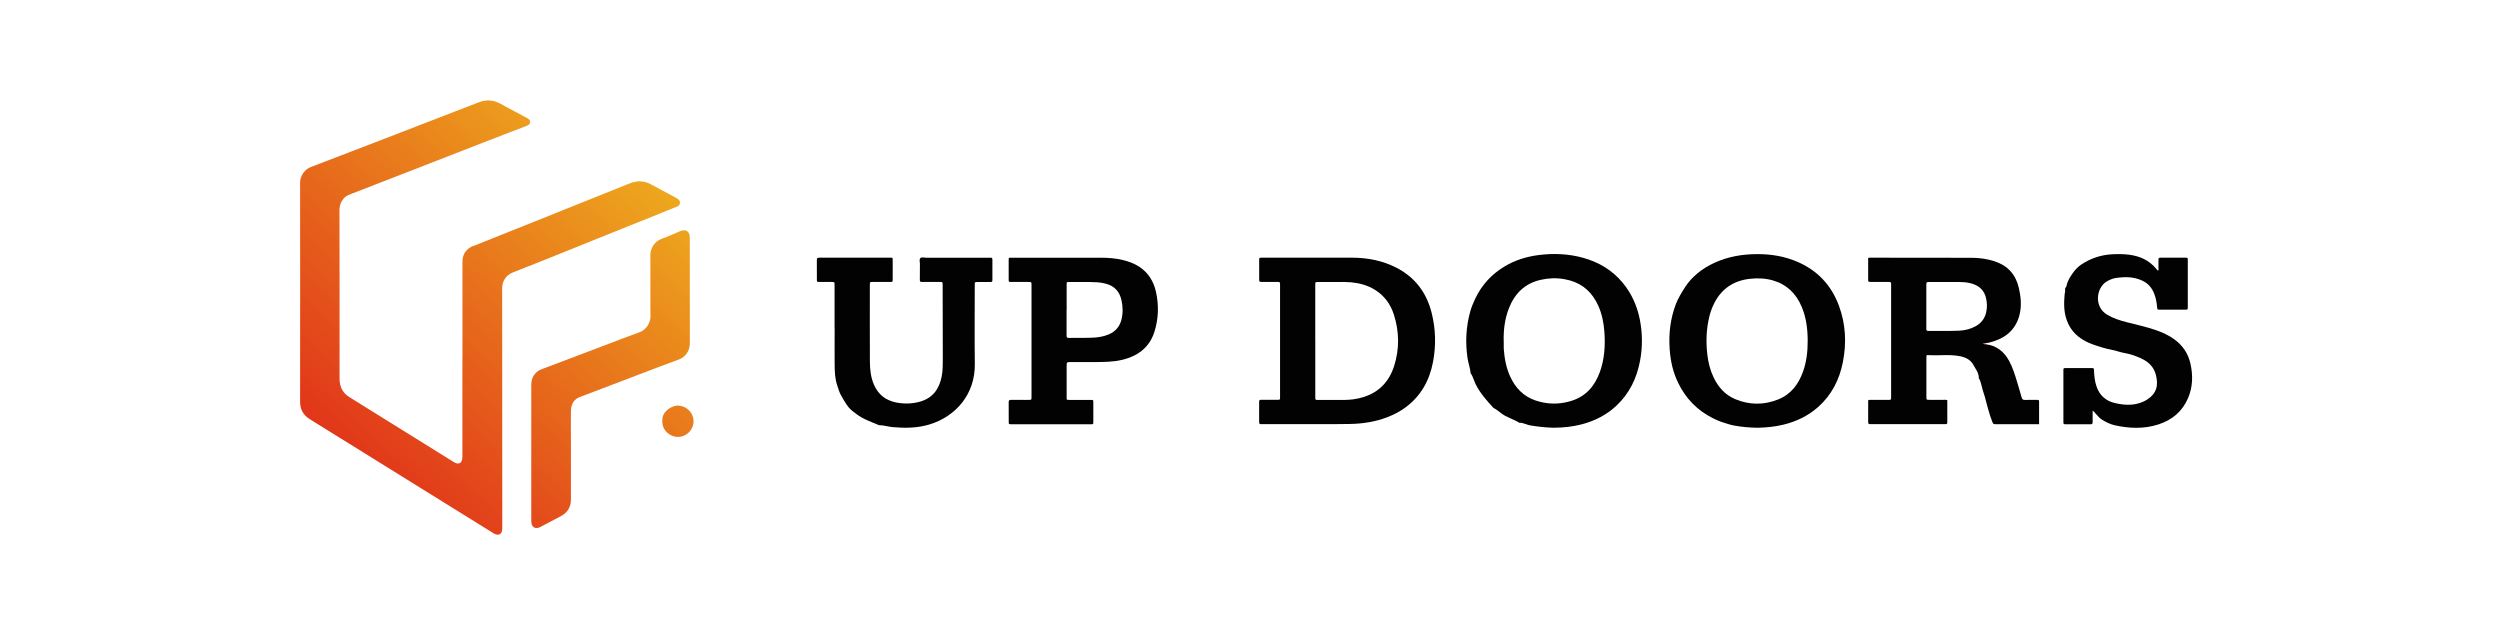
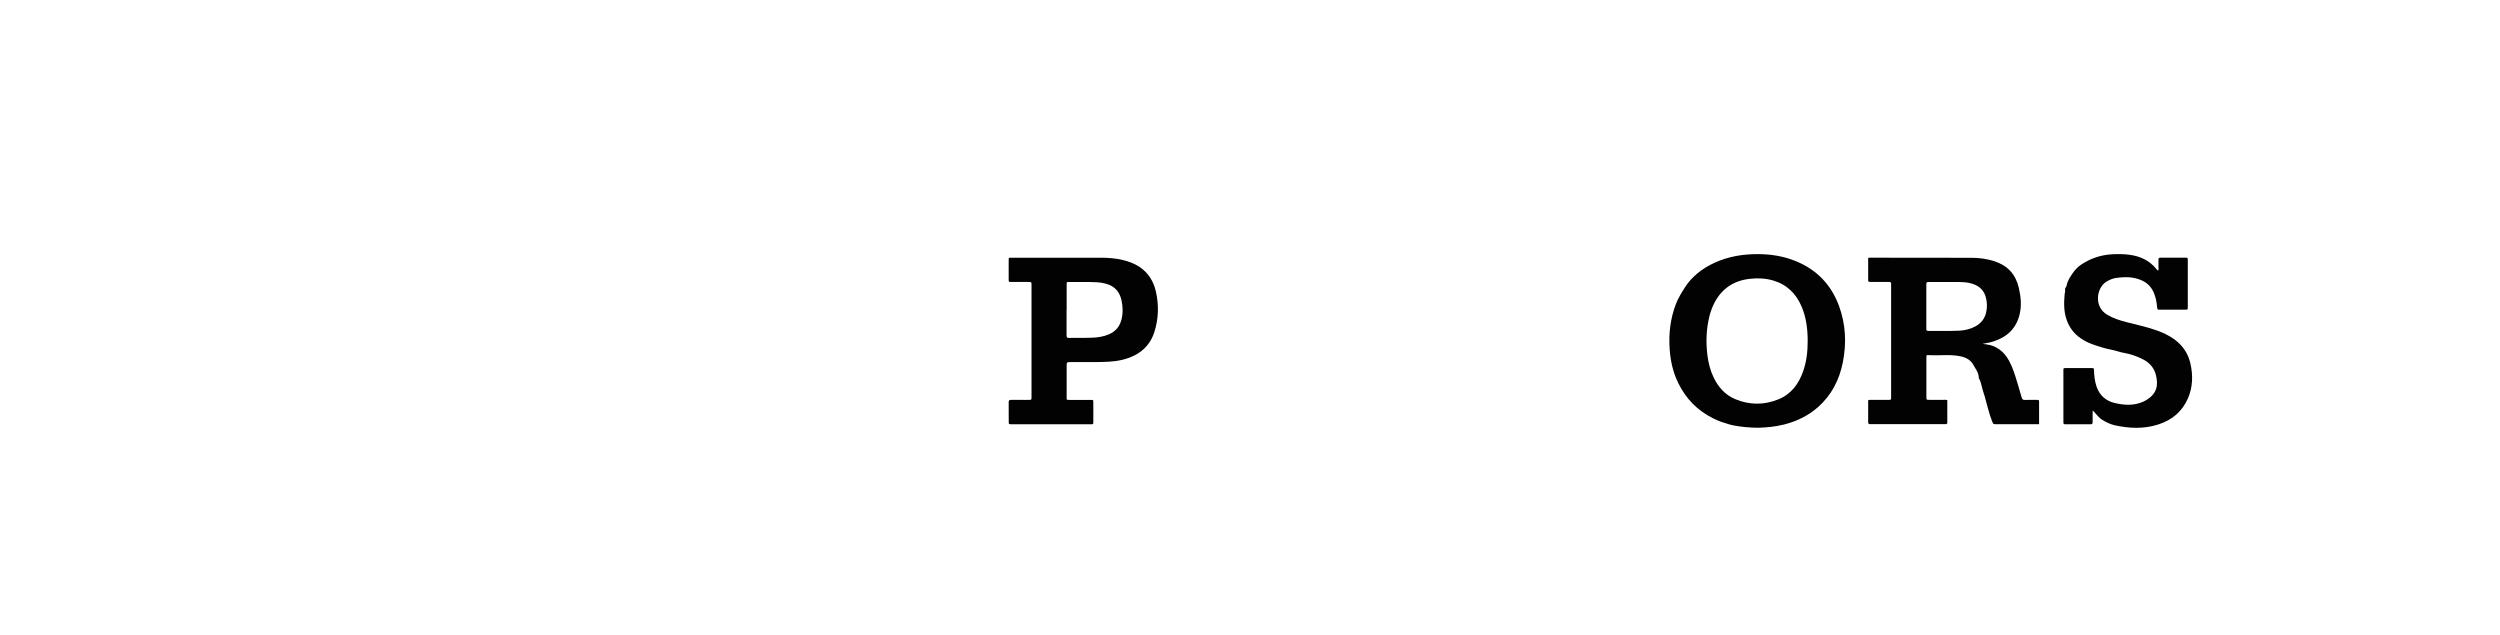
<svg xmlns="http://www.w3.org/2000/svg" viewBox="0 0 181 46" fill="none">
-   <path d="M60.423 23.801C60.423 22.747 60.423 21.695 60.423 20.641C60.423 20.417 60.423 20.417 60.196 20.414C59.91 20.414 59.621 20.414 59.335 20.414C59.147 20.414 59.142 20.411 59.142 20.235C59.142 19.763 59.147 19.295 59.139 18.824C59.136 18.676 59.195 18.656 59.321 18.656C59.946 18.662 60.574 18.656 61.2 18.656C62.262 18.656 63.322 18.656 64.384 18.656C64.651 18.656 64.628 18.634 64.631 18.889C64.631 19.323 64.631 19.758 64.631 20.195C64.631 20.408 64.631 20.411 64.424 20.414C64.014 20.414 63.605 20.414 63.196 20.414C62.98 20.414 62.977 20.417 62.977 20.624C62.977 22.477 62.971 24.331 62.98 26.184C62.983 26.767 63.047 27.344 63.291 27.888C63.602 28.581 64.141 28.99 64.878 29.139C65.458 29.254 66.038 29.24 66.608 29.08C67.53 28.819 68.001 28.163 68.178 27.258C68.259 26.845 68.259 26.428 68.259 26.01C68.256 24.252 68.251 22.494 68.248 20.736C68.248 20.692 68.248 20.649 68.248 20.605C68.242 20.419 68.242 20.414 68.063 20.414C67.69 20.414 67.314 20.414 66.941 20.414C66.88 20.414 66.818 20.408 66.759 20.414C66.633 20.428 66.594 20.377 66.596 20.251C66.602 19.867 66.596 19.486 66.602 19.102C66.602 18.959 66.535 18.777 66.644 18.681C66.737 18.6 66.91 18.659 67.048 18.659C68.545 18.659 70.042 18.659 71.539 18.659C71.592 18.659 71.643 18.662 71.696 18.659C71.8 18.648 71.853 18.676 71.85 18.799C71.845 19.295 71.845 19.791 71.85 20.288C71.85 20.397 71.803 20.417 71.711 20.417C71.405 20.417 71.102 20.417 70.797 20.417C70.572 20.417 70.572 20.422 70.572 20.652C70.572 22.55 70.552 24.445 70.577 26.344C70.609 28.553 69.184 30.162 67.281 30.734C66.406 30.998 65.517 31.003 64.617 30.922C64.289 30.891 63.972 30.782 63.639 30.782C63.081 30.546 62.506 30.356 62.013 29.983C61.805 29.826 61.592 29.68 61.429 29.475C61.216 29.206 61.051 28.906 60.883 28.609C60.759 28.39 60.703 28.152 60.622 27.922C60.448 27.426 60.434 26.91 60.428 26.391C60.42 25.53 60.428 24.667 60.428 23.806L60.423 23.801Z" fill="#020202" />
  <path d="M151.507 29.73C151.507 30.03 151.505 30.299 151.507 30.566C151.507 30.675 151.474 30.717 151.359 30.717C150.751 30.712 150.139 30.714 149.531 30.717C149.438 30.717 149.382 30.695 149.39 30.588C149.396 30.538 149.39 30.485 149.39 30.431C149.39 29.265 149.39 28.099 149.39 26.932C149.39 26.879 149.393 26.829 149.39 26.775C149.385 26.691 149.413 26.649 149.505 26.649C150.167 26.649 150.829 26.652 151.491 26.649C151.614 26.649 151.6 26.725 151.603 26.803C151.622 27.201 151.656 27.597 151.788 27.981C152.015 28.64 152.472 29.035 153.139 29.186C153.747 29.324 154.358 29.372 154.967 29.161C155.124 29.108 155.275 29.041 155.416 28.954C156.153 28.491 156.282 27.9 156.083 27.129C155.951 26.627 155.629 26.265 155.174 26.027C154.72 25.788 154.238 25.629 153.728 25.539C153.481 25.497 153.234 25.396 152.982 25.348C152.467 25.253 151.967 25.093 151.474 24.919C151.171 24.81 150.885 24.661 150.618 24.476C150.148 24.145 149.82 23.711 149.629 23.167C149.416 22.567 149.422 21.947 149.477 21.328C149.489 21.207 149.534 21.09 149.511 20.966C149.491 20.848 149.603 20.792 149.621 20.686C149.682 20.333 149.887 20.035 150.083 19.752C150.243 19.52 150.456 19.304 150.691 19.149C151.367 18.698 152.121 18.451 152.934 18.409C153.344 18.387 153.75 18.39 154.159 18.443C154.936 18.544 155.604 18.847 156.111 19.463C156.145 19.503 156.181 19.542 156.215 19.578C156.221 19.584 156.232 19.584 156.24 19.587C156.308 19.545 156.273 19.477 156.273 19.421C156.279 19.214 156.279 19.004 156.273 18.796C156.273 18.701 156.296 18.656 156.406 18.656C157.022 18.662 157.642 18.659 158.259 18.656C158.357 18.656 158.407 18.681 158.396 18.788C158.393 18.813 158.396 18.841 158.396 18.866C158.396 19.979 158.396 21.095 158.396 22.208C158.396 22.419 158.396 22.419 158.183 22.421C157.583 22.421 156.983 22.421 156.38 22.421C156.195 22.421 156.189 22.421 156.173 22.222C156.145 21.905 156.088 21.591 155.976 21.297C155.814 20.865 155.553 20.534 155.107 20.321C154.476 20.024 153.837 20.032 153.181 20.128C152.951 20.162 152.738 20.257 152.531 20.377C151.779 20.812 151.572 22.203 152.562 22.788C152.991 23.044 153.461 23.192 153.938 23.318C154.693 23.517 155.458 23.669 156.192 23.938C156.627 24.095 157.039 24.291 157.418 24.566C158.035 25.015 158.426 25.595 158.592 26.343C158.78 27.19 158.755 28.017 158.418 28.816C158.006 29.786 157.266 30.406 156.271 30.728C155.222 31.068 154.168 31.023 153.108 30.79C152.767 30.714 152.455 30.552 152.164 30.372C151.987 30.263 151.855 30.075 151.704 29.924C151.651 29.87 151.619 29.792 151.502 29.73H151.507Z" fill="#020202" />
-   <path fill-rule="evenodd" clip-rule="evenodd" d="M33.482 18.95V25.945H33.477V32.971L33.477 33.011C33.477 33.076 33.477 33.142 33.468 33.207C33.426 33.529 33.219 33.639 32.93 33.496C32.882 33.471 32.835 33.442 32.789 33.413C32.776 33.405 32.763 33.397 32.751 33.389C32.61 33.302 32.47 33.215 32.33 33.127C32.19 33.039 32.05 32.952 31.909 32.865C31.301 32.487 30.693 32.108 30.085 31.73L30.084 31.729C28.498 30.742 26.913 29.756 25.326 28.771C25.122 28.645 24.945 28.5 24.816 28.295C24.648 28.029 24.584 27.74 24.584 27.426C24.585 25.802 24.585 24.176 24.584 22.551C24.584 21.738 24.584 20.926 24.584 20.114C24.582 19.462 24.582 18.811 24.582 18.16C24.582 17.184 24.581 16.207 24.578 15.23C24.578 14.863 24.69 14.549 24.959 14.293C25.093 14.167 25.259 14.103 25.427 14.037L25.461 14.024C26.065 13.79 26.669 13.556 27.272 13.322C27.875 13.088 28.479 12.854 29.083 12.62C29.949 12.283 30.815 11.946 31.682 11.608L31.682 11.608C32.885 11.139 34.089 10.671 35.293 10.203C35.838 9.991 36.383 9.782 36.928 9.573C37.292 9.434 37.655 9.295 38.019 9.154C38.035 9.148 38.053 9.141 38.07 9.135C38.211 9.081 38.36 9.024 38.374 8.852C38.39 8.665 38.236 8.585 38.095 8.511C38.079 8.503 38.064 8.495 38.049 8.487C37.808 8.356 37.565 8.228 37.322 8.099C36.958 7.905 36.593 7.712 36.233 7.512C35.717 7.226 35.195 7.2 34.651 7.411C30.606 8.978 26.557 10.542 22.506 12.093C22.032 12.275 21.727 12.743 21.727 13.237C21.735 18.521 21.732 23.803 21.727 29.088C21.727 29.643 21.959 30.058 22.425 30.347C24.611 31.704 26.796 33.061 28.981 34.418L29.021 34.443C31.22 35.808 33.419 37.174 35.619 38.539C35.691 38.587 35.767 38.635 35.846 38.668C36.101 38.778 36.3 38.677 36.35 38.405C36.369 38.3 36.368 38.188 36.367 38.08C36.367 38.058 36.367 38.036 36.367 38.015C36.367 32.307 36.367 26.596 36.356 20.885C36.353 20.414 36.58 19.937 37.147 19.718C37.684 19.512 38.216 19.299 38.75 19.085C38.991 18.989 39.232 18.892 39.474 18.796C40.217 18.502 40.958 18.202 41.7 17.902L41.703 17.901C41.92 17.813 42.136 17.726 42.353 17.638C43.009 17.375 43.666 17.111 44.322 16.846L44.325 16.845C44.981 16.581 45.637 16.317 46.292 16.054C46.635 15.916 46.979 15.778 47.324 15.64L47.324 15.64C47.86 15.426 48.396 15.211 48.93 14.994L48.932 14.994C49.069 14.938 49.213 14.879 49.227 14.7C49.244 14.512 49.115 14.42 48.975 14.338C48.964 14.333 48.953 14.326 48.941 14.32C48.93 14.314 48.919 14.307 48.908 14.302L47.091 13.326C46.858 13.2 46.609 13.141 46.343 13.13C45.992 13.113 45.681 13.239 45.364 13.368C44.635 13.666 43.903 13.958 43.169 14.25L43.169 14.25C42.83 14.385 42.492 14.52 42.154 14.655L38.041 16.304L38.039 16.305C36.82 16.792 35.601 17.28 34.385 17.767C34.35 17.782 34.315 17.793 34.279 17.805C34.218 17.825 34.158 17.846 34.099 17.879C33.687 18.12 33.482 18.468 33.482 18.95ZM38.464 32.741V27.86C38.464 27.541 38.554 27.26 38.77 27.025C38.89 26.893 39.031 26.803 39.196 26.739C40.466 26.262 41.733 25.78 43 25.298C43.333 25.172 43.666 25.045 43.998 24.918L44 24.918C44.771 24.623 45.542 24.329 46.317 24.047C46.777 23.882 47.099 23.369 47.094 22.926C47.085 22.158 47.087 21.392 47.089 20.625C47.09 19.913 47.092 19.2 47.086 18.488C47.08 17.997 47.377 17.478 47.89 17.296C48.195 17.188 48.492 17.059 48.789 16.931C48.929 16.871 49.069 16.811 49.211 16.752L49.241 16.74C49.295 16.719 49.35 16.697 49.407 16.685C49.687 16.634 49.886 16.772 49.931 17.055C49.941 17.118 49.94 17.185 49.94 17.251L49.94 17.291C49.94 19.814 49.94 22.337 49.945 24.863C49.945 25.399 49.62 25.856 49.157 26.024C48.175 26.381 47.199 26.755 46.223 27.129C45.881 27.26 45.54 27.391 45.199 27.521C44.687 27.716 44.176 27.91 43.665 28.104C43.154 28.298 42.643 28.492 42.131 28.687C42.115 28.693 42.099 28.699 42.082 28.706C42.066 28.712 42.05 28.718 42.033 28.724C41.532 28.889 41.344 29.276 41.335 29.764C41.327 30.401 41.33 31.038 41.333 31.674C41.334 31.855 41.334 32.036 41.335 32.217V36.159C41.335 36.709 41.094 37.107 40.615 37.365C40.21 37.582 39.802 37.796 39.395 38.009L39.185 38.119C39.14 38.144 39.092 38.169 39.045 38.189C38.745 38.301 38.523 38.175 38.475 37.858C38.463 37.779 38.464 37.695 38.464 37.613L38.464 37.572V32.741ZM49.146 29.366C48.65 29.326 47.932 29.792 47.957 30.409C47.898 31.18 48.526 31.606 49.006 31.631C49.679 31.665 50.189 31.14 50.212 30.557C50.237 29.927 49.76 29.416 49.146 29.366Z" fill="url(#paint0_linear_173_2649)" />
  <path d="M143.746 24.922C143.693 24.939 143.645 24.925 143.581 24.9C143.626 24.829 143.688 24.829 143.752 24.843C143.777 24.872 143.766 24.897 143.746 24.922Z" fill="#EE611F" />
  <path fill-rule="evenodd" clip-rule="evenodd" d="M145.462 26.131C145.09 25.446 144.54 25.012 143.747 24.922V24.919C143.694 24.933 143.646 24.922 143.582 24.897C143.626 24.827 143.688 24.83 143.753 24.841C143.96 24.83 144.162 24.771 144.358 24.706C145.331 24.392 145.982 23.761 146.223 22.752C146.374 22.116 146.31 21.476 146.163 20.843C145.939 19.867 145.356 19.231 144.411 18.919C143.868 18.74 143.307 18.664 142.741 18.664C140.296 18.656 137.849 18.656 135.404 18.656C135.379 18.656 135.352 18.659 135.322 18.663C135.302 18.665 135.28 18.668 135.255 18.67V20.209C135.255 20.405 135.258 20.411 135.457 20.411C135.883 20.414 136.309 20.417 136.735 20.411C136.864 20.408 136.937 20.436 136.917 20.582C136.914 20.621 136.915 20.662 136.916 20.703C136.916 20.723 136.917 20.744 136.917 20.764V27.816V28.755C136.914 28.948 136.912 28.951 136.712 28.951H135.46C135.446 28.951 135.433 28.95 135.419 28.949C135.366 28.945 135.308 28.942 135.255 28.993C135.255 29.165 135.255 29.337 135.256 29.509C135.256 29.856 135.256 30.204 135.255 30.552C135.255 30.655 135.283 30.717 135.4 30.709C135.43 30.707 135.459 30.708 135.488 30.708C135.503 30.709 135.517 30.709 135.532 30.709H140.702H140.859C140.943 30.709 140.985 30.675 140.985 30.585V28.973C140.909 28.941 140.839 28.944 140.771 28.947C140.752 28.947 140.732 28.948 140.714 28.948H139.667C139.474 28.945 139.471 28.945 139.471 28.746V25.926C139.471 25.808 139.469 25.751 139.496 25.726C139.522 25.702 139.574 25.706 139.679 25.713C139.958 25.73 140.238 25.723 140.518 25.717C140.989 25.706 141.459 25.696 141.93 25.794C142.356 25.884 142.687 26.069 142.881 26.433C142.917 26.503 142.959 26.571 143.001 26.639C143.137 26.861 143.275 27.087 143.262 27.37C143.384 27.564 143.435 27.783 143.488 28.001C143.518 28.13 143.548 28.258 143.593 28.382C143.674 28.608 143.735 28.842 143.795 29.076C143.831 29.219 143.868 29.363 143.909 29.503C143.924 29.554 143.939 29.604 143.953 29.655C144.033 29.934 144.114 30.217 144.223 30.487C144.23 30.505 144.237 30.521 144.243 30.536C144.309 30.705 144.312 30.712 144.523 30.712H147.398H147.63V29.058C147.63 28.957 147.568 28.951 147.492 28.951C147.374 28.952 147.255 28.951 147.136 28.951C146.958 28.95 146.78 28.949 146.604 28.954C146.466 28.959 146.405 28.912 146.368 28.777C146.298 28.511 146.218 28.248 146.138 27.985C146.11 27.893 146.082 27.801 146.054 27.709L146.04 27.662C145.882 27.139 145.724 26.615 145.462 26.131ZM142.118 20.428C141.874 20.412 141.632 20.415 141.405 20.417C141.266 20.418 141.133 20.419 141.007 20.417H141.005C140.95 20.417 140.897 20.417 140.845 20.417C140.728 20.417 140.615 20.417 140.506 20.417C140.203 20.418 139.921 20.419 139.639 20.417C139.635 20.417 139.632 20.417 139.628 20.417C139.502 20.414 139.466 20.45 139.466 20.576C139.468 21.653 139.468 22.732 139.466 23.809C139.466 23.914 139.491 23.957 139.598 23.96C139.603 23.96 139.608 23.96 139.615 23.96C139.895 23.956 140.176 23.958 140.455 23.96C140.922 23.962 141.39 23.965 141.857 23.941C142.269 23.918 142.665 23.823 143.029 23.624C143.433 23.403 143.694 23.069 143.797 22.62C143.887 22.233 143.87 21.841 143.756 21.462C143.64 21.087 143.402 20.809 143.043 20.641C142.796 20.523 142.536 20.464 142.267 20.439C142.217 20.434 142.168 20.431 142.118 20.428Z" fill="#020202" />
-   <path fill-rule="evenodd" clip-rule="evenodd" d="M92.676 24.667V24.675V28.637C92.676 28.658 92.675 28.678 92.675 28.698C92.675 28.738 92.674 28.778 92.676 28.819C92.679 28.903 92.653 28.951 92.558 28.945C92.519 28.944 92.478 28.944 92.438 28.945C92.417 28.945 92.396 28.945 92.376 28.945C92.257 28.945 92.139 28.946 92.02 28.946C91.781 28.947 91.542 28.947 91.305 28.945C91.209 28.945 91.162 28.971 91.162 29.077C91.165 29.573 91.168 30.07 91.162 30.566C91.162 30.686 91.212 30.717 91.319 30.709C91.354 30.707 91.388 30.708 91.423 30.708C91.441 30.709 91.458 30.709 91.476 30.709H95.078C95.321 30.708 95.563 30.708 95.805 30.708C96.45 30.707 97.096 30.707 97.742 30.695C98.665 30.678 99.57 30.541 100.436 30.207C100.921 30.019 101.379 29.784 101.794 29.47C102.881 28.651 103.495 27.541 103.747 26.223C103.977 25.023 103.949 23.829 103.647 22.634C103.271 21.157 102.43 20.058 101.07 19.368C100.092 18.869 99.04 18.667 97.95 18.656C97.334 18.651 96.72 18.652 96.104 18.654C95.797 18.655 95.49 18.656 95.182 18.656H91.37C91.168 18.656 91.165 18.659 91.165 18.849V20.206C91.168 20.406 91.168 20.406 91.364 20.411H91.546C91.653 20.411 91.761 20.412 91.869 20.412C92.083 20.414 92.298 20.415 92.513 20.411C92.636 20.408 92.693 20.445 92.676 20.574C92.672 20.607 92.673 20.642 92.675 20.677C92.675 20.695 92.676 20.713 92.676 20.731V24.667ZM95.227 28.64V24.673L95.225 24.675V20.734C95.225 20.713 95.225 20.692 95.226 20.672C95.227 20.631 95.228 20.59 95.225 20.551C95.219 20.501 95.228 20.468 95.25 20.448C95.273 20.424 95.312 20.417 95.364 20.417C95.626 20.419 95.886 20.418 96.147 20.418C96.278 20.417 96.409 20.417 96.539 20.417C96.638 20.417 96.736 20.416 96.835 20.415C97.162 20.412 97.49 20.409 97.817 20.439C98.423 20.495 98.998 20.649 99.519 20.966C100.22 21.392 100.678 22.018 100.921 22.789C101.311 24.025 101.328 25.276 100.93 26.512C100.804 26.905 100.635 27.247 100.426 27.542C99.873 28.322 99.038 28.765 97.969 28.912C97.614 28.96 97.26 28.958 96.904 28.956C96.782 28.956 96.659 28.955 96.537 28.957C96.406 28.957 96.275 28.956 96.144 28.955C96.126 28.955 96.107 28.955 96.088 28.955C95.978 28.955 95.867 28.955 95.756 28.954C95.722 28.954 95.687 28.954 95.653 28.954C95.556 28.955 95.459 28.955 95.362 28.957C95.261 28.957 95.219 28.923 95.227 28.822C95.229 28.783 95.229 28.742 95.228 28.702C95.227 28.681 95.227 28.66 95.227 28.64Z" fill="#020202" />
-   <path fill-rule="evenodd" clip-rule="evenodd" d="M112.495 30.967C112.496 30.967 112.497 30.967 112.498 30.967H112.492C112.493 30.967 112.494 30.967 112.495 30.967ZM110.812 30.804C111.373 30.894 111.93 30.958 112.495 30.967C113.167 30.961 113.828 30.899 114.48 30.731C115.441 30.485 116.302 30.053 117.028 29.372C117.976 28.483 118.506 27.375 118.741 26.114C118.927 25.127 118.918 24.14 118.728 23.156C118.534 22.16 118.133 21.255 117.482 20.47C116.726 19.556 115.75 18.978 114.614 18.664C113.549 18.37 112.467 18.328 111.379 18.468C110.521 18.58 109.705 18.83 108.954 19.276C108.001 19.842 107.28 20.621 106.806 21.625C106.664 21.925 106.534 22.233 106.444 22.559C106.136 23.666 106.083 24.785 106.248 25.92C106.272 26.079 106.311 26.234 106.35 26.389C106.402 26.596 106.454 26.803 106.47 27.016C106.584 27.171 106.65 27.346 106.716 27.522C106.758 27.631 106.799 27.739 106.851 27.843C107.177 28.488 107.65 29.015 108.132 29.537C108.292 29.614 108.432 29.722 108.572 29.831C108.7 29.931 108.83 30.032 108.976 30.109C109.112 30.18 109.251 30.241 109.389 30.303C109.597 30.394 109.804 30.485 109.996 30.608C110.168 30.599 110.325 30.655 110.483 30.71C110.591 30.748 110.699 30.786 110.812 30.804ZM108.87 24.872C108.872 24.811 108.872 24.75 108.872 24.689H108.867C108.85 23.89 108.943 23.108 109.229 22.36C109.644 21.272 110.378 20.529 111.536 20.262C112.111 20.13 112.69 20.109 113.262 20.212C113.395 20.235 113.526 20.265 113.659 20.302C114.637 20.574 115.299 21.213 115.711 22.127C115.986 22.738 116.112 23.383 116.159 24.047C116.229 25.045 116.165 26.032 115.814 26.977C115.447 27.967 114.808 28.699 113.773 29.021C113.611 29.072 113.448 29.113 113.284 29.144C112.58 29.28 111.873 29.231 111.177 28.996C110.302 28.701 109.714 28.087 109.335 27.258C109.044 26.616 108.92 25.934 108.872 25.236C108.865 25.116 108.867 24.994 108.87 24.872Z" fill="#020202" />
  <path d="M127.262 30.969C126.645 30.961 126.076 30.91 125.51 30.801C125.249 30.751 125.005 30.664 124.755 30.585C124.498 30.507 124.251 30.398 124.01 30.277C122.877 29.711 122.047 28.85 121.495 27.712C121.122 26.943 120.943 26.128 120.884 25.281C120.805 24.165 120.931 23.08 121.329 22.026C121.5 21.575 121.756 21.174 122.011 20.773C122.249 20.397 122.56 20.075 122.888 19.797C123.258 19.486 123.685 19.228 124.136 19.023C125.134 18.566 126.185 18.395 127.273 18.398C128.238 18.401 129.174 18.552 130.069 18.928C131.56 19.553 132.583 20.627 133.141 22.141C133.632 23.473 133.696 24.838 133.424 26.22C133.174 27.49 132.611 28.598 131.633 29.467C130.918 30.1 130.085 30.504 129.157 30.737C128.518 30.897 127.876 30.955 127.265 30.969H127.262ZM130.876 24.681C130.876 23.831 130.775 22.999 130.441 22.208C130.04 21.258 129.368 20.596 128.364 20.304C127.814 20.145 127.248 20.122 126.681 20.187C125.538 20.318 124.677 20.876 124.136 21.902C123.964 22.228 123.841 22.57 123.754 22.926C123.533 23.843 123.502 24.768 123.614 25.699C123.682 26.262 123.819 26.809 124.065 27.325C124.405 28.031 124.899 28.592 125.63 28.898C126.665 29.329 127.716 29.335 128.754 28.914C129.679 28.539 130.222 27.804 130.545 26.887C130.797 26.172 130.879 25.432 130.876 24.681Z" fill="#020202" />
  <path fill-rule="evenodd" clip-rule="evenodd" d="M74.682 24.678V24.681V28.724C74.682 28.838 74.682 28.895 74.654 28.923C74.626 28.951 74.57 28.951 74.458 28.951C74.388 28.951 74.319 28.952 74.249 28.953C73.901 28.955 73.553 28.958 73.204 28.951C73.07 28.948 73.028 28.988 73.028 29.125C73.032 29.478 73.032 29.83 73.031 30.182C73.031 30.3 73.031 30.417 73.031 30.535C73.031 30.712 73.037 30.715 73.222 30.715H75.257H78.91C79.038 30.713 79.1 30.723 79.13 30.696C79.157 30.672 79.157 30.614 79.157 30.485V29.153C79.157 28.954 79.154 28.954 78.96 28.954H77.446C77.328 28.954 77.272 28.954 77.247 28.927C77.22 28.899 77.225 28.841 77.225 28.721V26.529C77.225 26.371 77.225 26.293 77.264 26.253C77.304 26.213 77.384 26.213 77.545 26.212C77.848 26.209 78.152 26.211 78.457 26.213C79.065 26.217 79.675 26.22 80.284 26.187C80.921 26.153 81.543 26.021 82.112 25.744C82.835 25.39 83.334 24.807 83.578 24.031C83.884 23.063 83.909 22.085 83.685 21.101C83.516 20.366 83.143 19.755 82.504 19.326C82.131 19.077 81.719 18.928 81.287 18.824C80.769 18.698 80.242 18.659 79.709 18.659H74.253H73.236C73.128 18.659 73.076 18.655 73.051 18.679C73.028 18.702 73.028 18.75 73.028 18.85V20.232C73.028 20.411 73.034 20.414 73.219 20.414H74.447C74.68 20.414 74.68 20.414 74.682 20.633V20.764V24.678ZM78.82 20.416C78.572 20.413 78.323 20.414 78.074 20.416C77.858 20.417 77.641 20.419 77.424 20.417C77.228 20.414 77.225 20.419 77.225 20.619V22.447H77.219C77.219 22.651 77.219 22.854 77.22 23.058C77.221 23.464 77.222 23.869 77.219 24.275C77.219 24.392 77.23 24.465 77.375 24.465C77.378 24.465 77.382 24.465 77.385 24.465C77.637 24.459 77.89 24.459 78.143 24.46C78.438 24.461 78.734 24.462 79.028 24.451C79.454 24.437 79.877 24.381 80.275 24.21C80.755 24.003 81.063 23.652 81.192 23.145C81.312 22.671 81.299 22.197 81.192 21.723C81.049 21.081 80.66 20.686 80.023 20.529C79.827 20.481 79.631 20.448 79.432 20.436C79.228 20.424 79.025 20.418 78.82 20.416Z" fill="#020202" />
  <defs>
    <linearGradient id="paint0_linear_173_2649" x1="21.586" y1="38.646" x2="50.183" y2="7.245" gradientUnits="userSpaceOnUse">
      <stop stop-color="#DE1C19" />
      <stop offset="1" stop-color="#F0BF1E" />
    </linearGradient>
  </defs>
</svg>